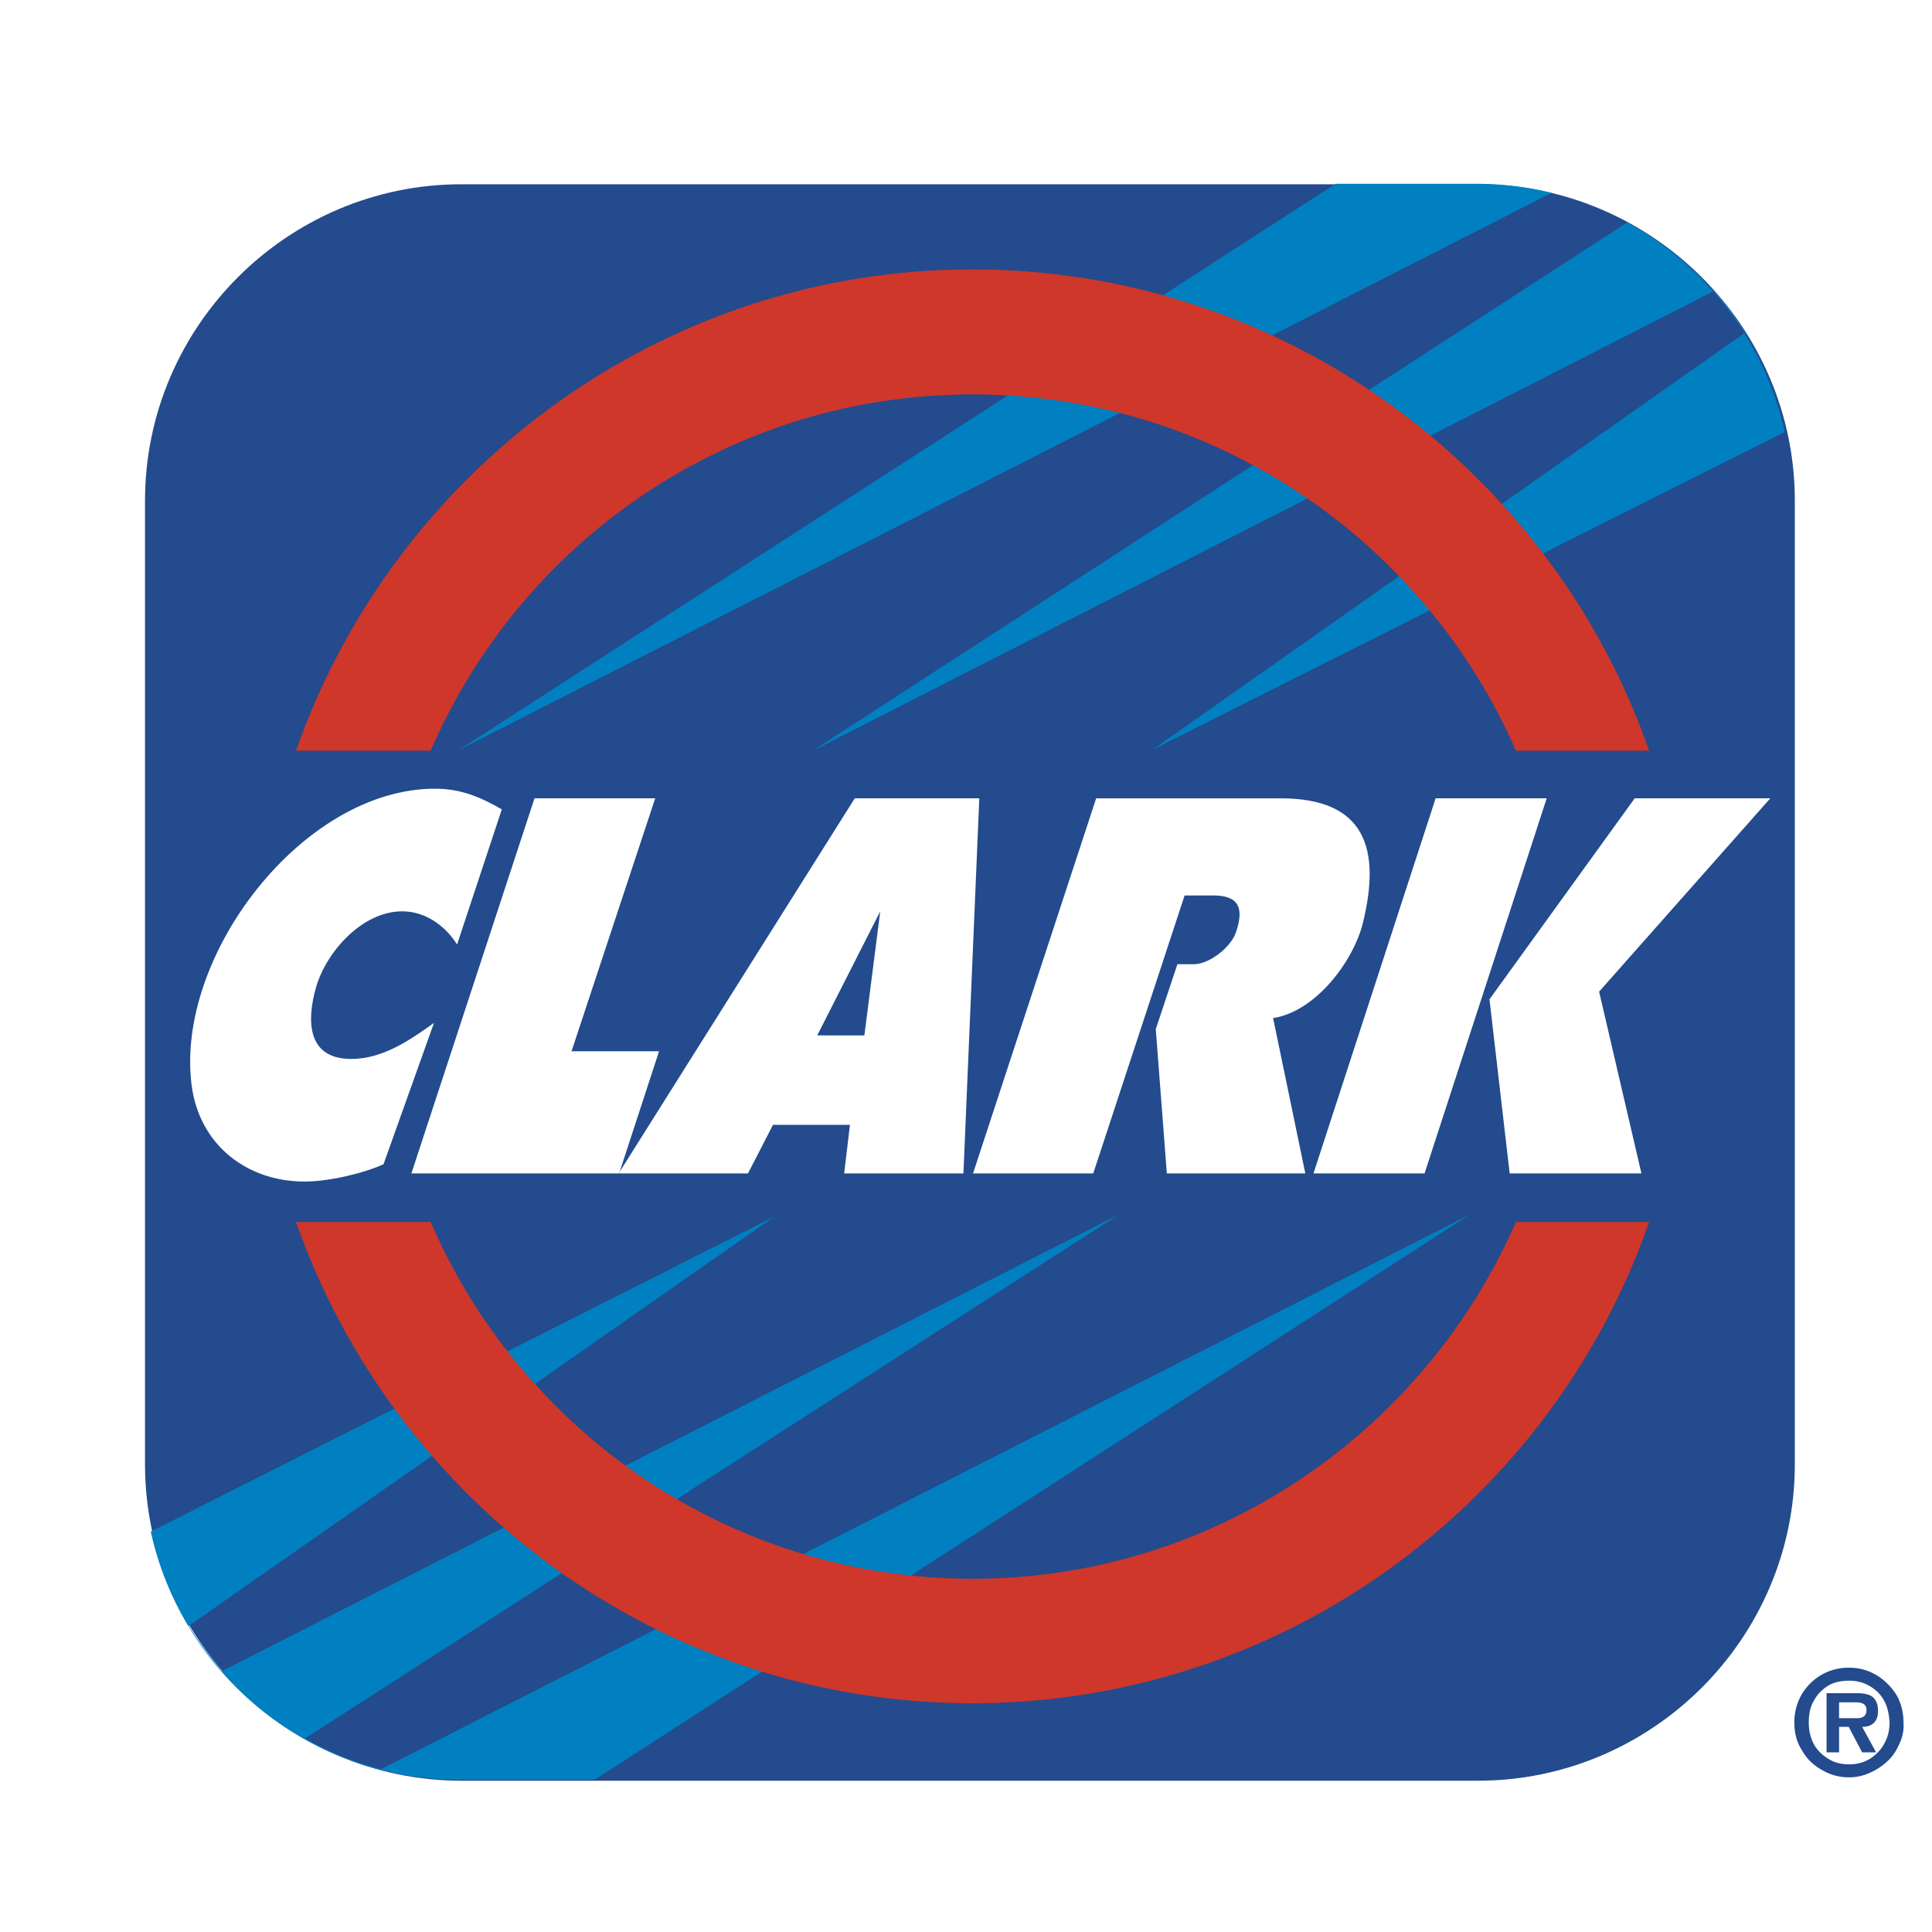
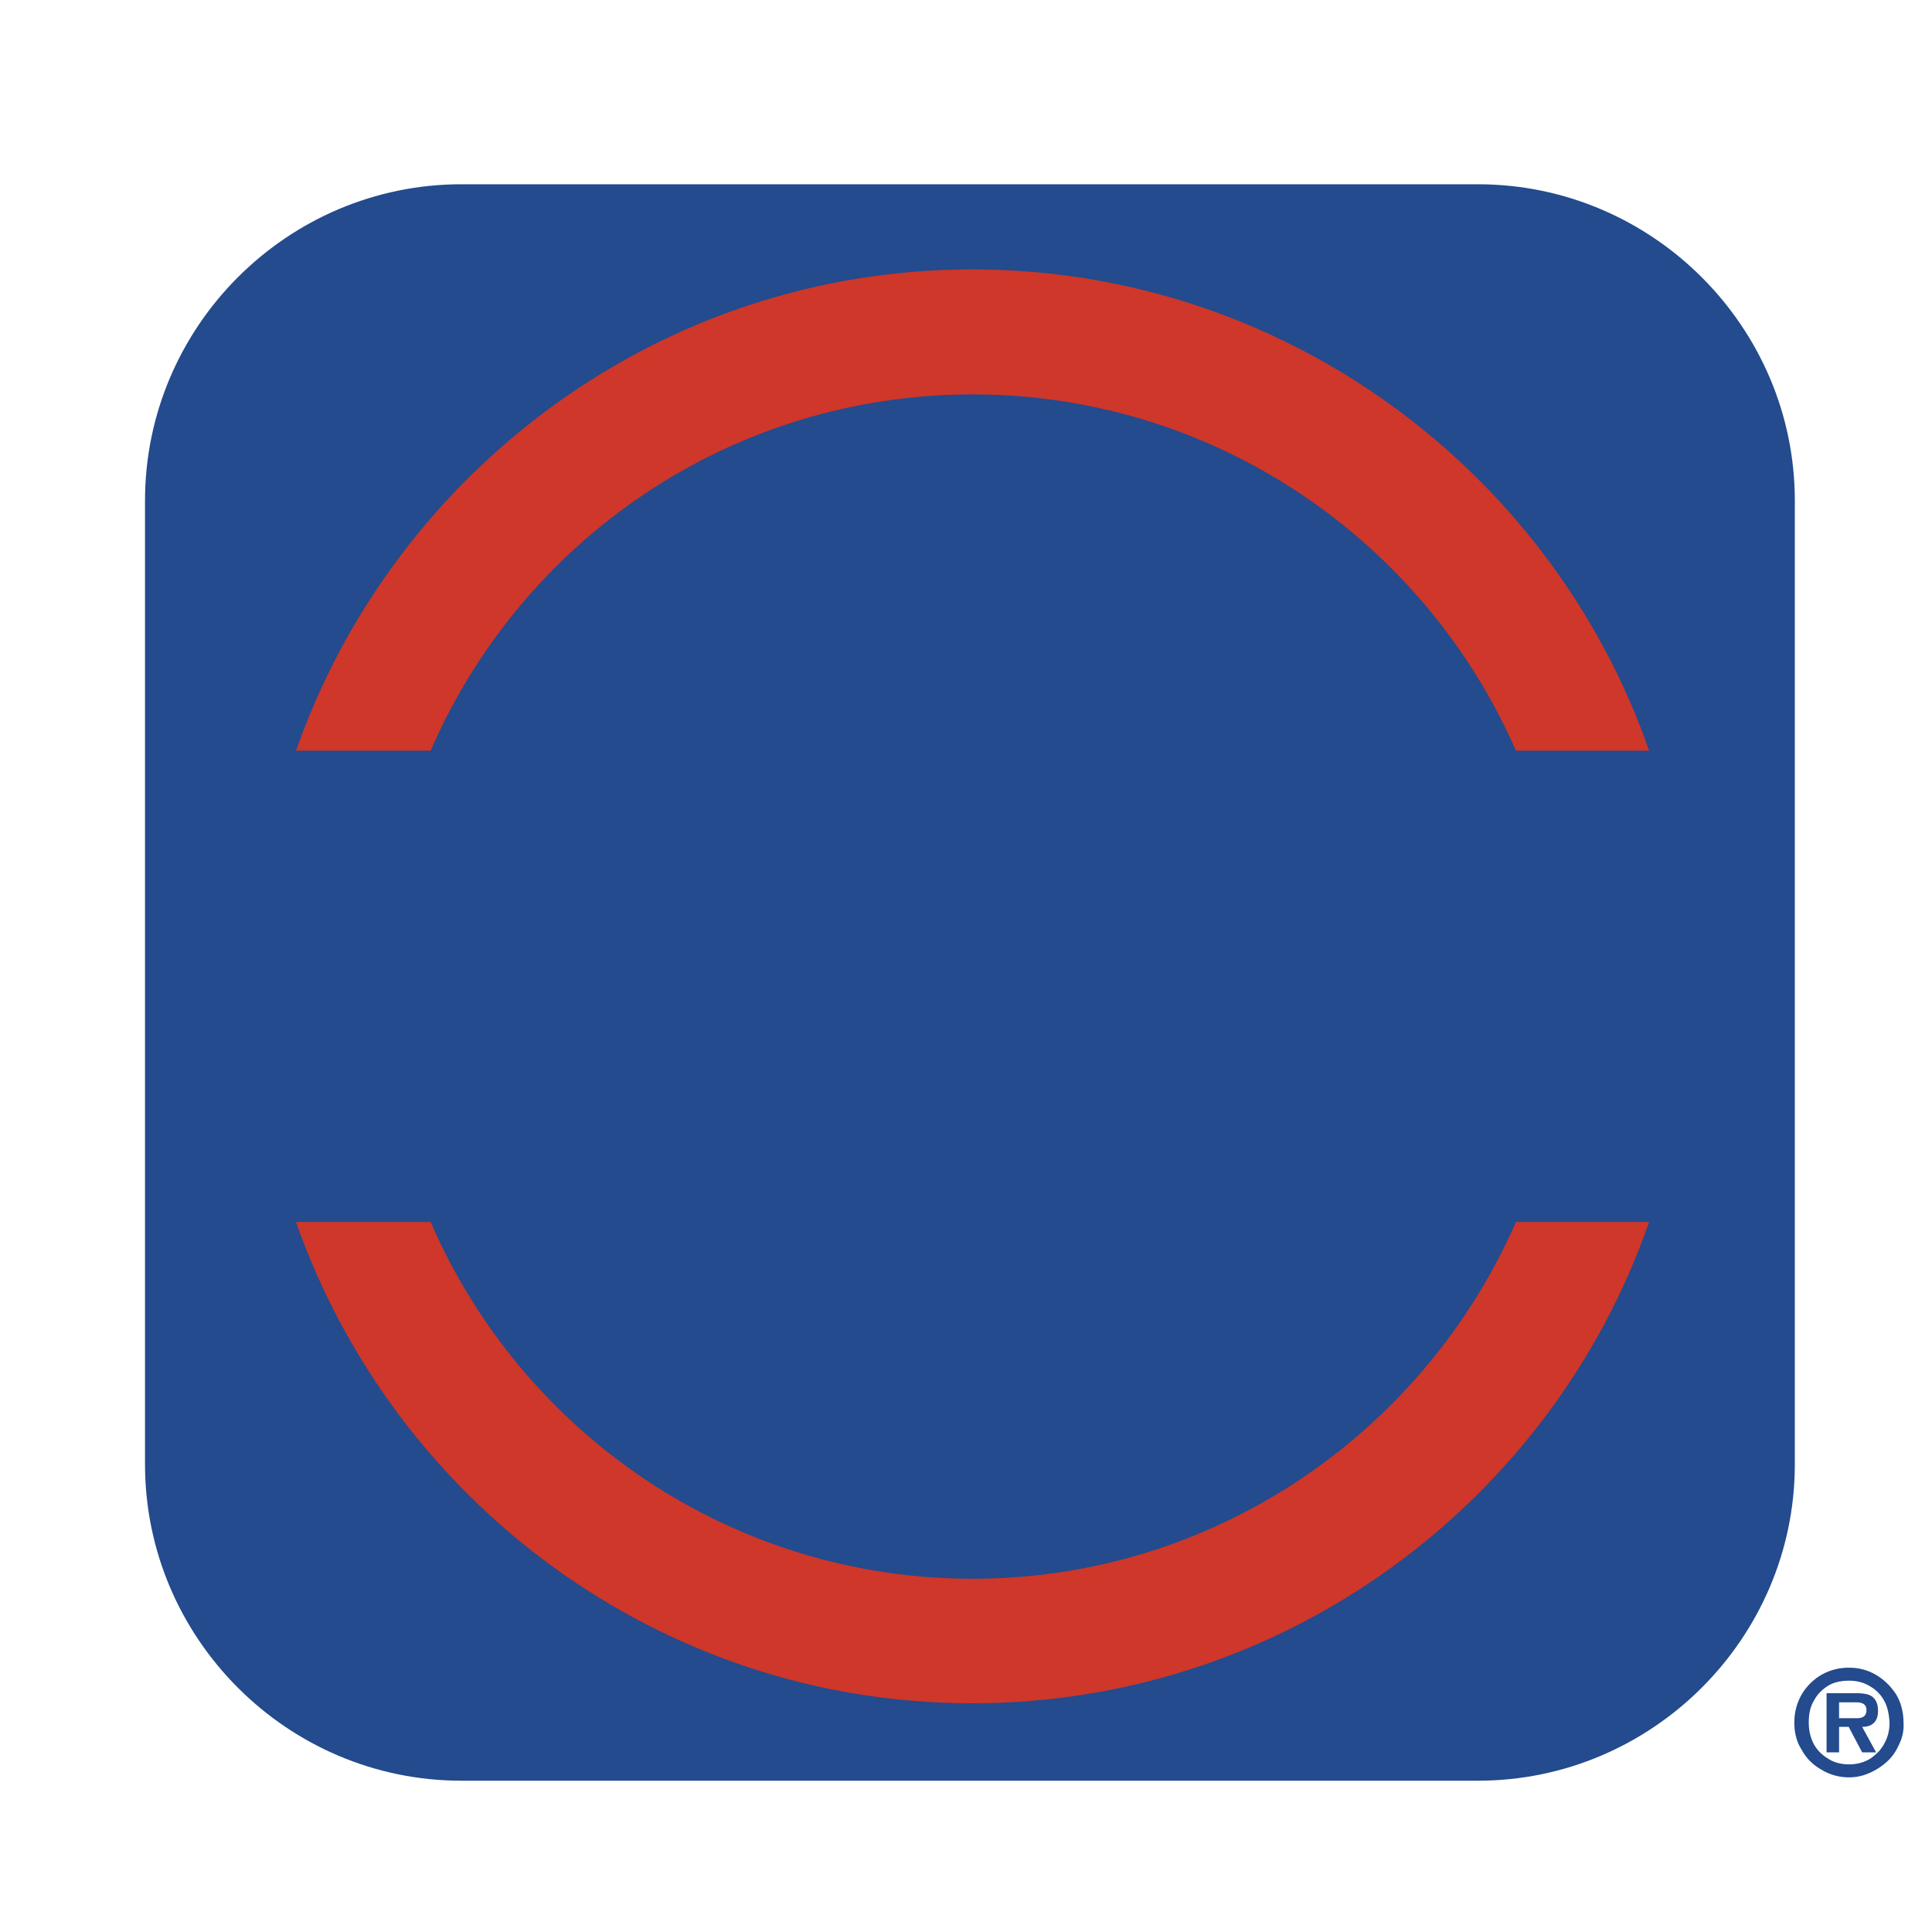
<svg xmlns="http://www.w3.org/2000/svg" width="2500" height="2500" viewBox="0 0 192.756 192.756">
  <g fill-rule="evenodd" clip-rule="evenodd">
    <path fill="#fff" d="M0 0h192.756v192.756H0V0z" />
-     <path d="M43.972 14.546h105.114c18.471 0 33.582 15.113 33.582 33.583v99.595c0 18.471-15.111 33.584-33.582 33.584H43.972c-18.47 0-33.583-15.113-33.583-33.584V48.129c.001-18.47 15.113-33.583 33.583-33.583z" fill="#fff" />
    <path d="M46.035 18.384h101.42c17.367 0 31.615 14.201 31.615 31.568v96.142c0 17.367-14.248 31.568-31.615 31.568H46.035c-17.366 0-31.567-14.201-31.567-31.568V49.952c0-17.367 14.2-31.568 31.567-31.568z" fill="#234b8d" />
-     <path d="M142.129 117.07h-11.082l12.186-37.421h11.082l-12.186 37.421zm6.476-17.367l14.488-20.054h13.529l-17.078 19.287 4.221 18.135H150.62l-2.015-17.368zM119.102 96.2h-1.631l-2.16 6.478 1.104 14.393h13.816l-3.213-15.496c4.316-.672 8.059-5.758 8.971-9.548 1.775-7.292.287-12.377-8.203-12.377h-18.422L97.08 117.07h11.994l9.115-27.73h2.83c2.303 0 3.215.959 2.303 3.646-.478 1.487-2.638 3.214-4.22 3.214zm-57.379 20.87l23.556-37.421h12.426l-1.584 37.421H84.223l.576-4.846h-7.677l-2.494 4.846H61.723zm19.814-13.769h4.702l1.583-12.377-6.285 12.377zM41.046 117.07l12.282-37.421H65.37l-8.348 25.236h8.732l-3.982 12.186H41.046v-.001zm4.557-22.837c-1.199-1.918-3.214-3.31-5.469-3.31-4.029 0-7.58 4.077-8.588 7.532-.959 3.311-.959 7.197 3.502 7.197 3.119 0 5.854-1.871 8.252-3.6l-5.037 14.105c-2.111.959-5.565 1.727-7.868 1.727-5.805 0-10.506-3.693-11.274-9.594-1.679-12.907 11.083-29.602 24.275-29.602 2.543 0 4.51.815 6.669 2.063l-4.462 13.482z" fill="#fff" />
    <path d="M184.49 167.684c-.768 0-1.486.143-2.062.479-.623.385-1.104.865-1.439 1.488-.383.623-.527 1.344-.527 2.207 0 .768.145 1.439.48 2.111.336.623.814 1.104 1.439 1.486.574.385 1.295.576 2.109.576.768 0 1.488-.191 2.111-.576.625-.432 1.104-.912 1.439-1.584.336-.623.48-1.295.48-2.014-.049-.816-.191-1.535-.527-2.16a3.653 3.653 0 0 0-1.393-1.438c-.621-.384-1.293-.575-2.11-.575zm.049-1.295c.912 0 1.822.238 2.639.719s1.486 1.152 2.016 1.967c.479.816.719 1.775.719 2.783a4.148 4.148 0 0 1-.432 2.158c-.287.672-.672 1.248-1.199 1.727a6.257 6.257 0 0 1-1.775 1.152 4.925 4.925 0 0 1-2.016.432c-.959 0-1.869-.24-2.686-.719-.863-.48-1.535-1.104-2.016-1.969-.527-.814-.768-1.727-.768-2.781 0-1.008.24-1.92.721-2.783a5.525 5.525 0 0 1 1.967-1.967 5.413 5.413 0 0 1 2.734-.719h.096zm-2.303 2.541h2.975c.863 0 1.439.145 1.727.48.289.287.432.719.432 1.295 0 1.008-.527 1.584-1.582 1.584l1.391 2.543h-1.391l-1.344-2.543h-.959v2.543h-1.248v-5.902h-.001zm1.248.912v1.584h1.773c.625 0 .961-.24.961-.816 0-.527-.336-.768-1.057-.768h-1.677z" fill="#234b8d" />
-     <path d="M178.062 43.092l-63.088 31.712 59.105-41.594c-.912-1.488-1.918-2.927-3.07-4.174l-90 45.911 81.366-52.772c-2.352-1.248-4.895-2.304-7.58-2.927L45.651 74.899l87.603-56.562h14.057c15.015-.001 27.632 10.65 30.751 24.755zM59.325 177.566l87.363-56.42L38.023 176.51a29.868 29.868 0 0 1-7.58-3.07l81.223-52.293-89.522 45.576c-1.2-1.391-2.351-2.926-3.31-4.508l58.481-40.875-62.271 31.471c3.118 14.201 15.735 24.756 30.799 24.756h13.482v-.001z" fill="#0080c0" />
    <path d="M164.533 121.914c-9.691 27.922-36.365 48.023-67.548 48.023-31.088 0-57.666-20.102-67.453-48.023h13.433c9.067 20.967 29.889 35.598 54.069 35.598 24.227 0 45.096-14.729 54.211-35.598h13.288zM164.533 74.899c-9.691-27.874-36.365-48.022-67.548-48.022-31.088 0-57.666 20.102-67.453 48.022h13.433C52.032 53.934 72.853 39.35 97.033 39.35c24.227 0 45.096 14.68 54.211 35.549h13.289z" fill="#ce3729" />
  </g>
</svg>